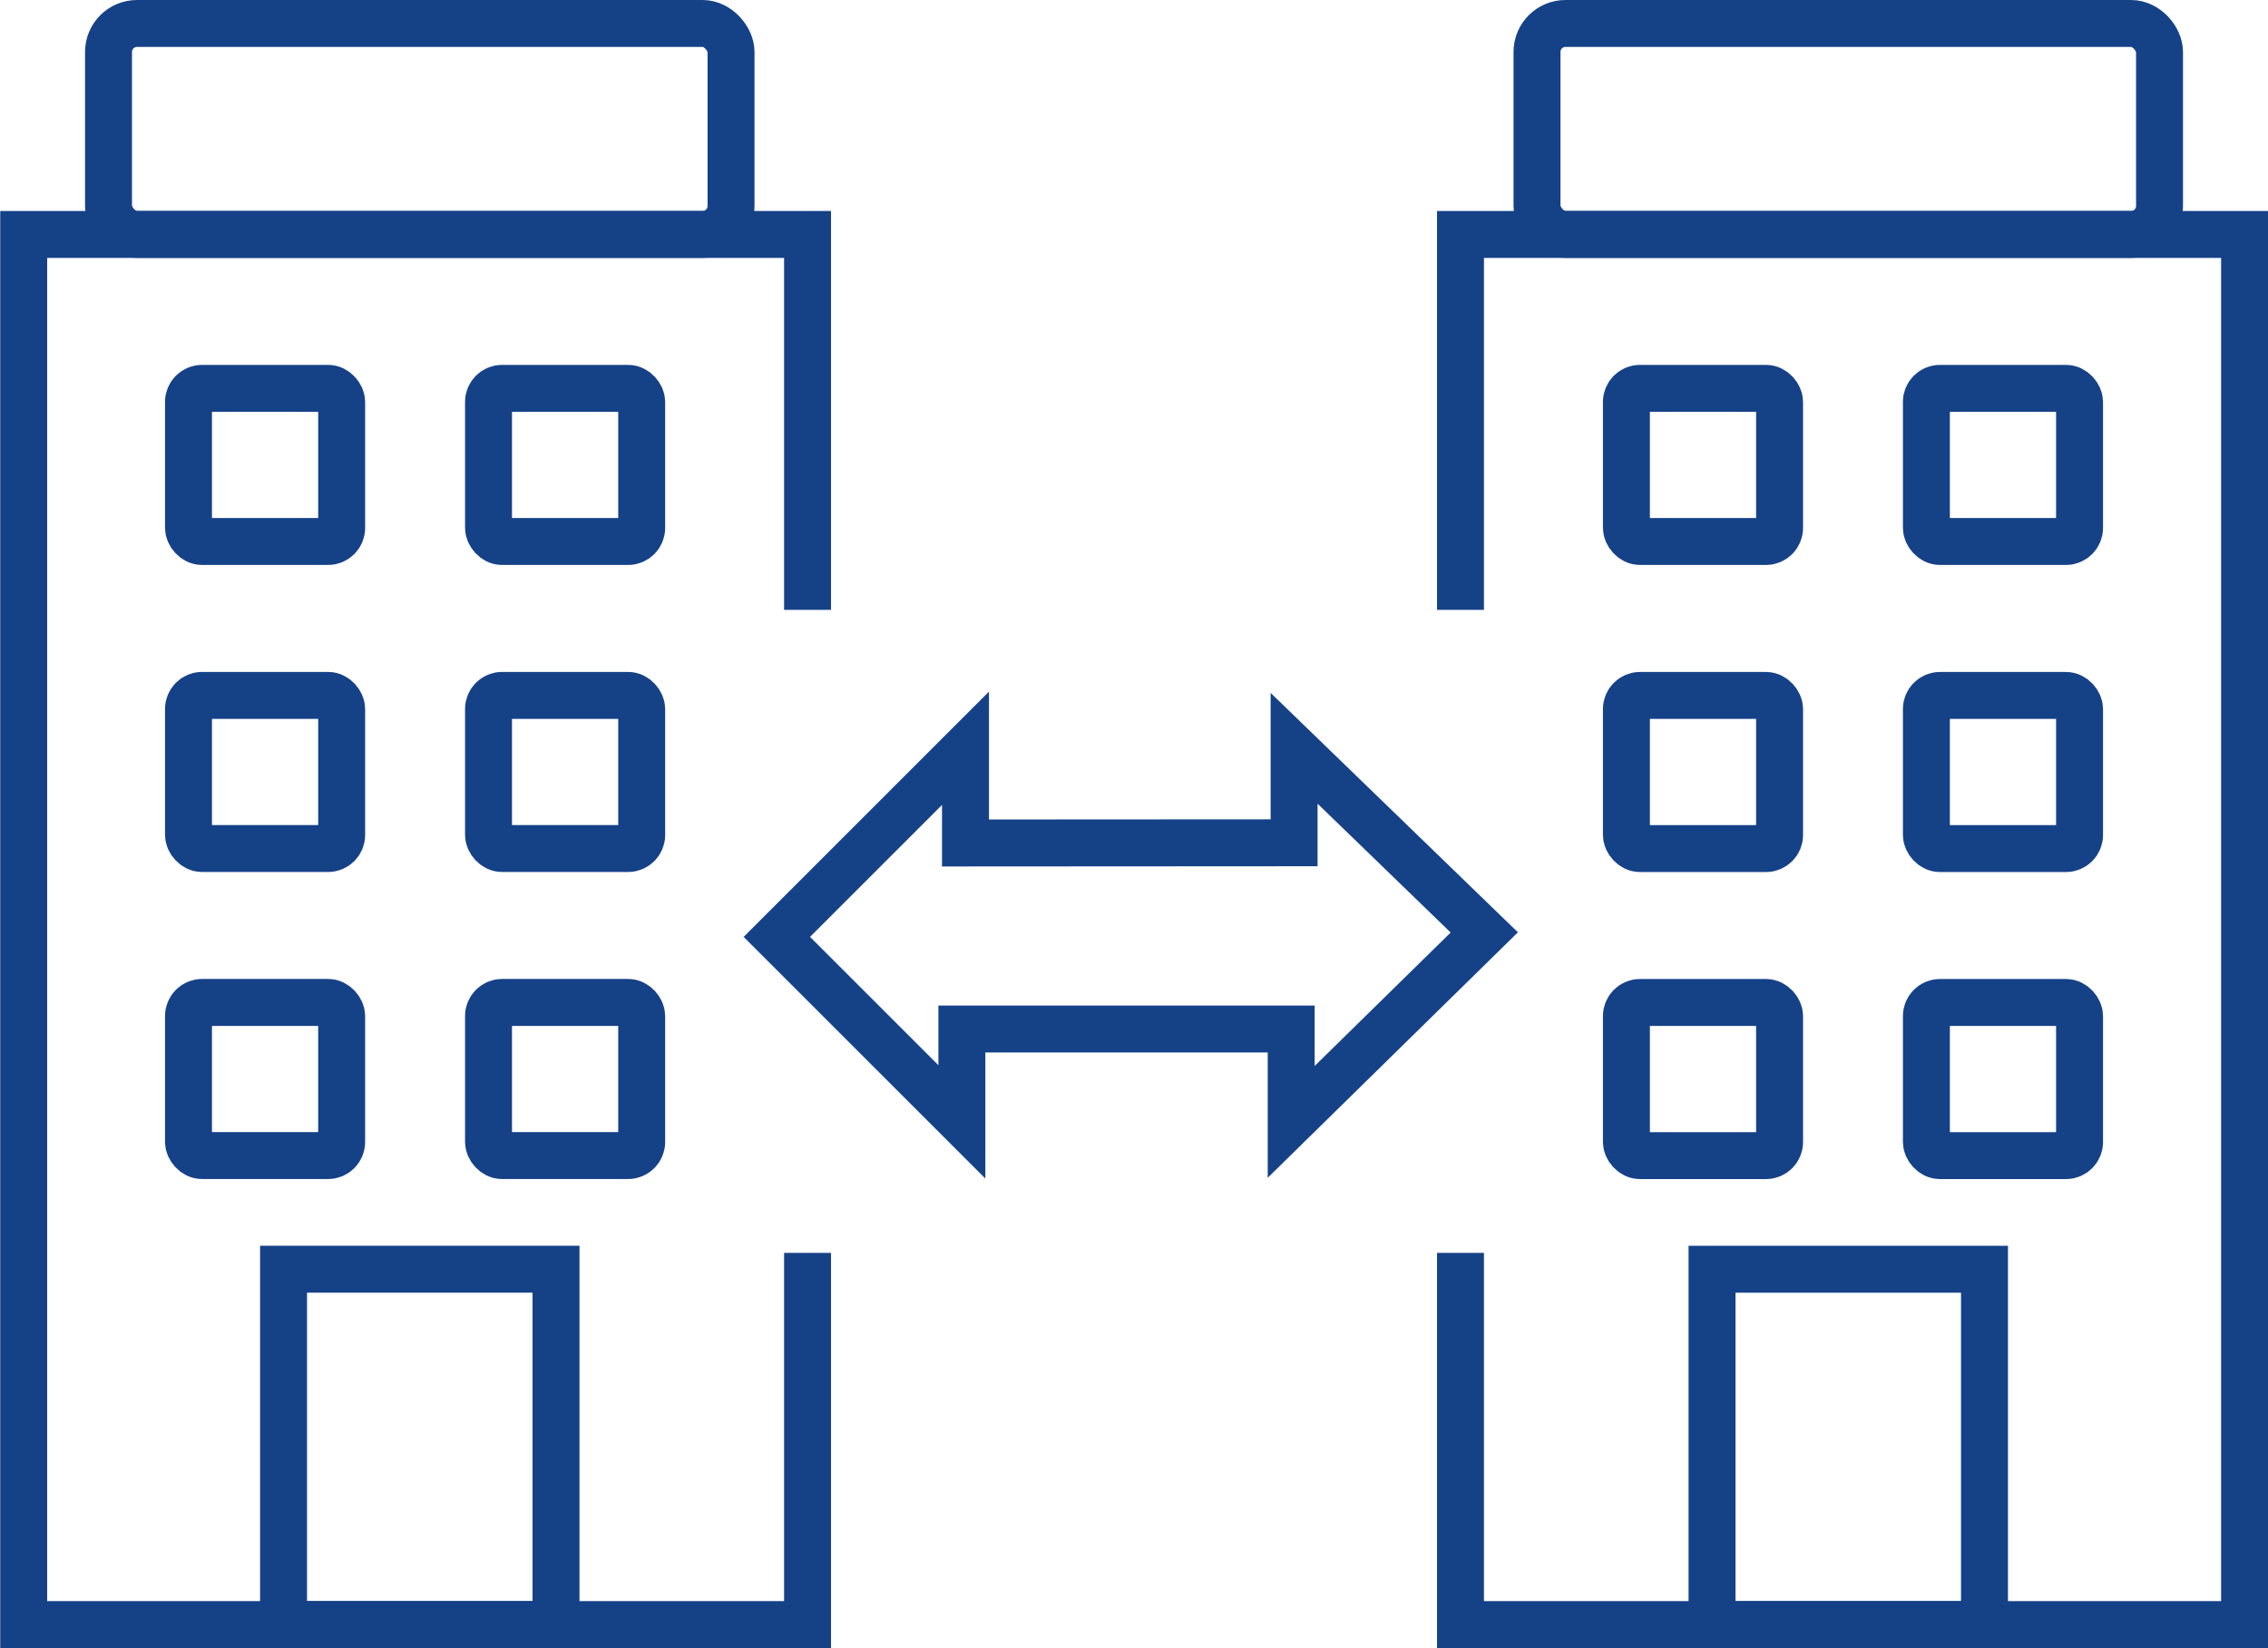
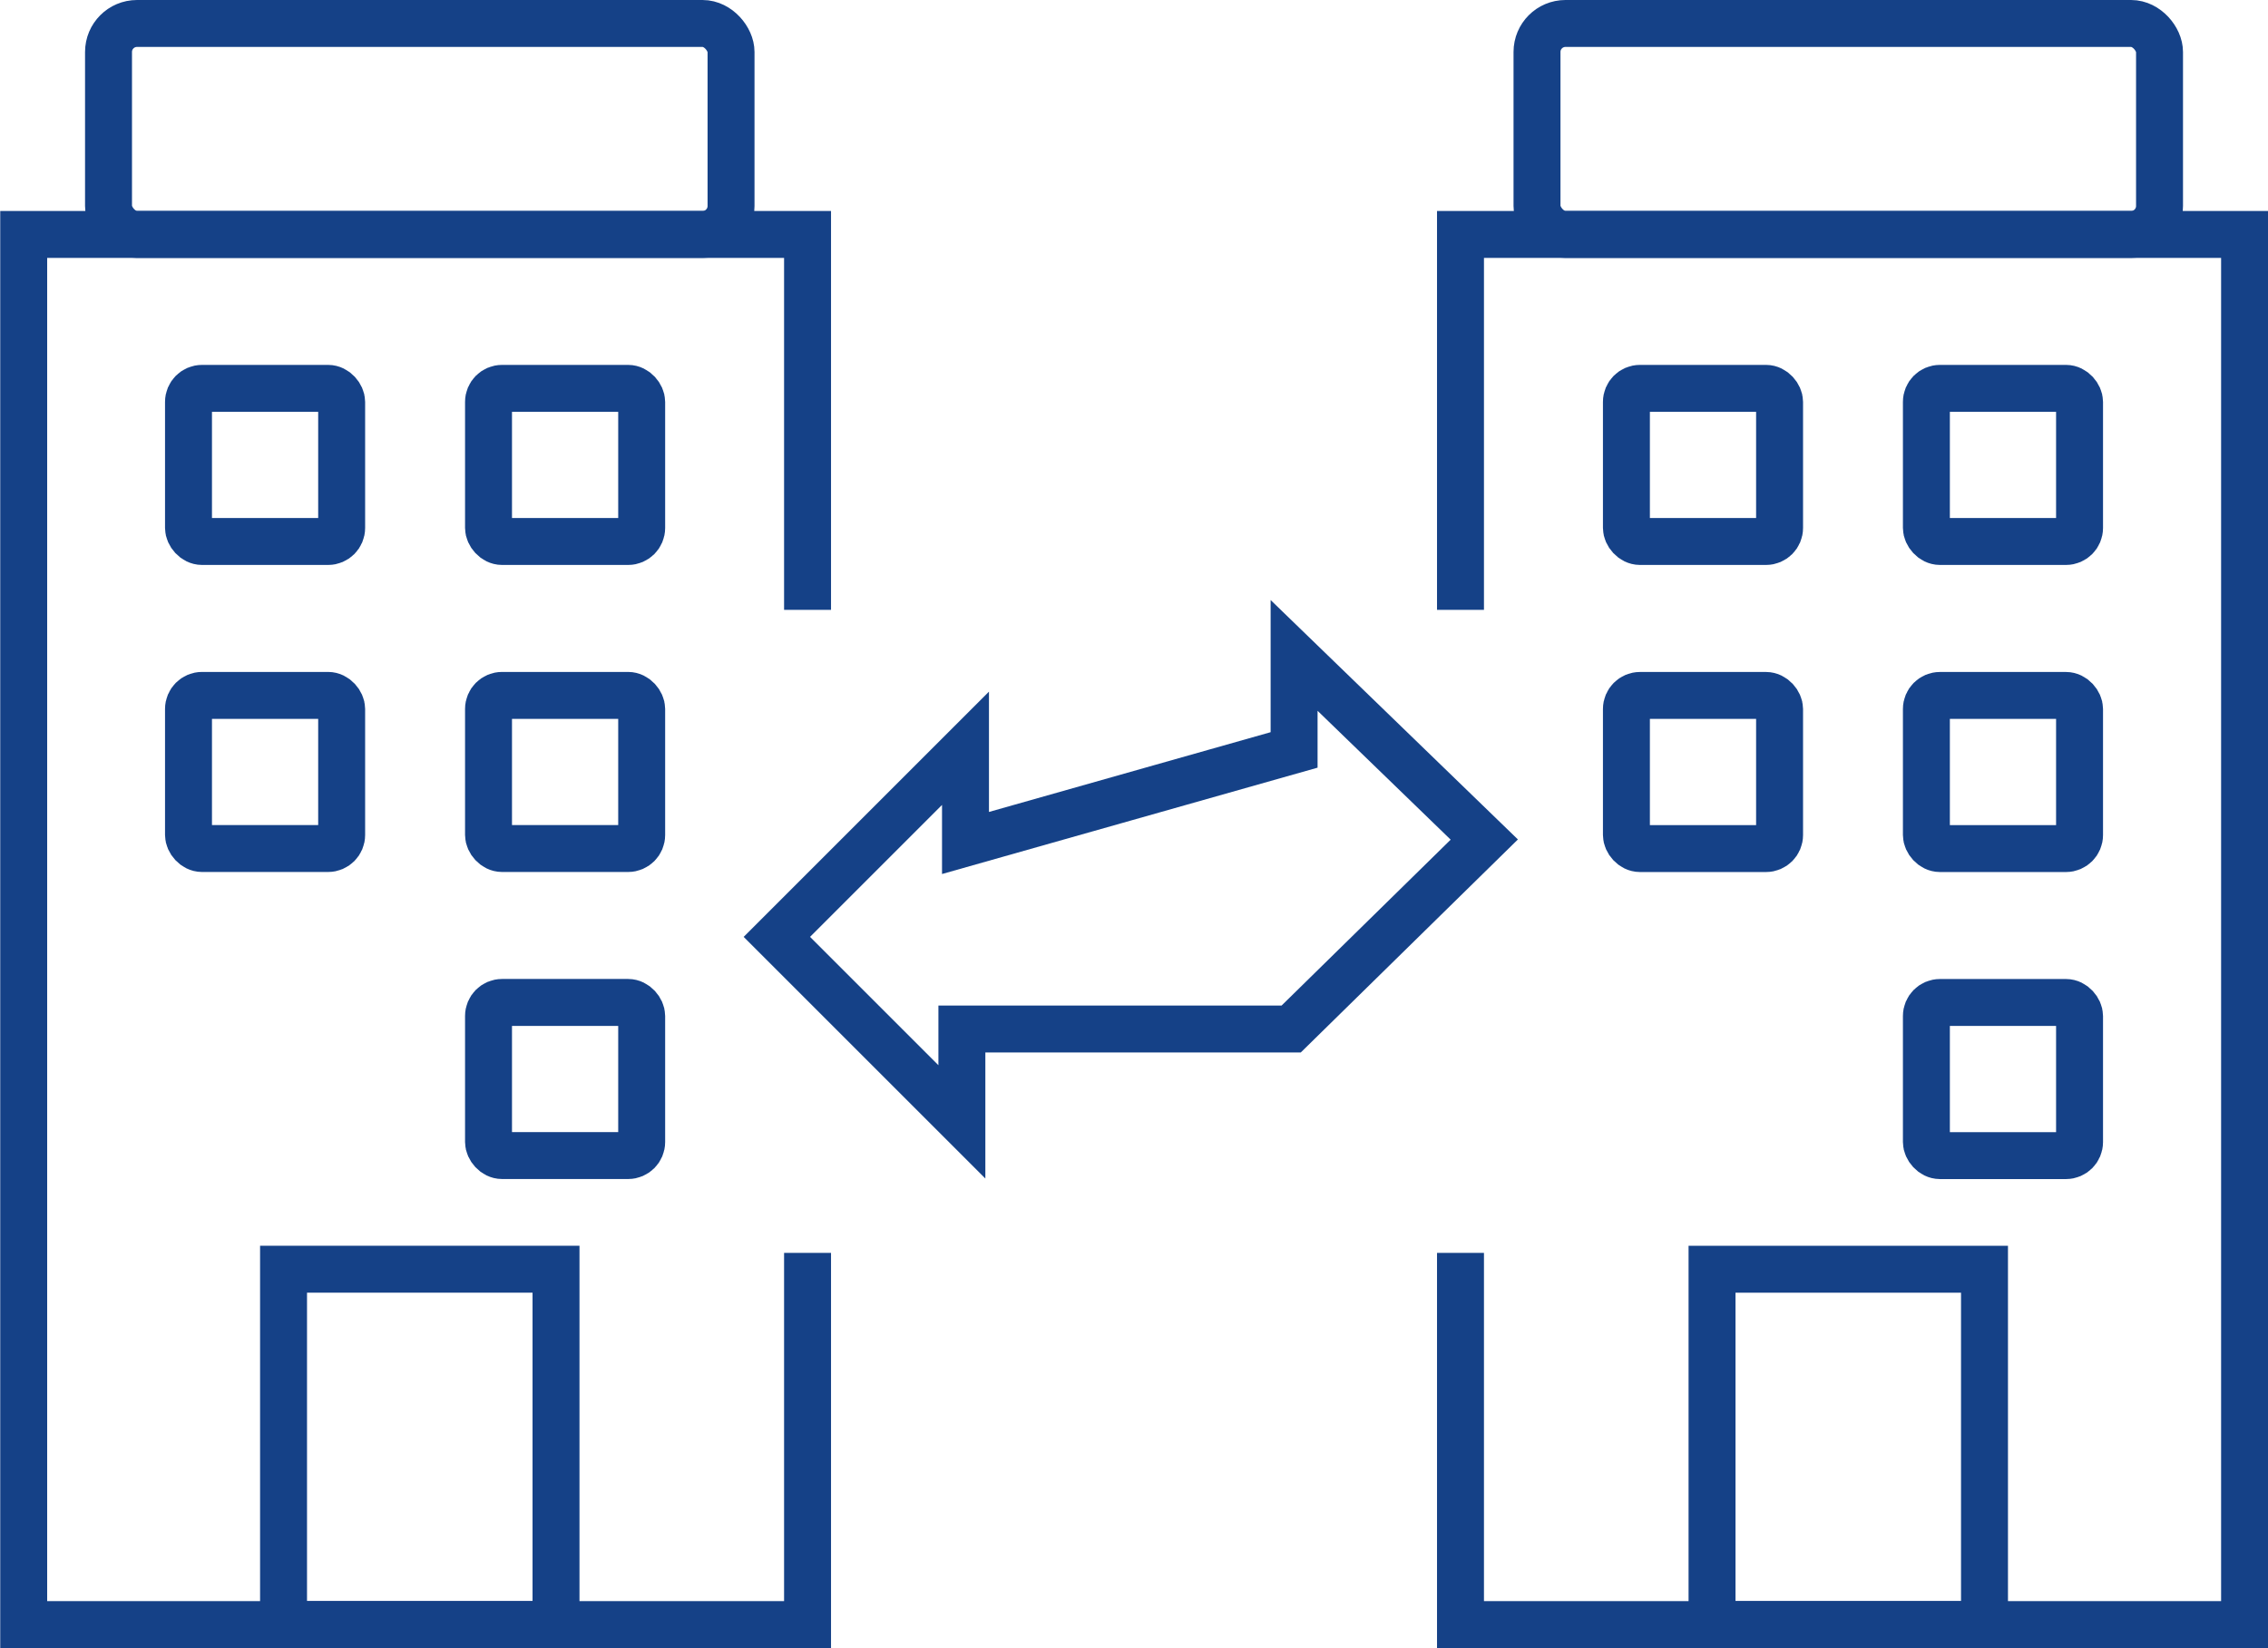
<svg xmlns="http://www.w3.org/2000/svg" width="48.32" height="35.119" viewBox="0 0 48.32 35.119">
  <defs>
    <style>.a{fill:none;stroke:#154187;stroke-miterlimit:10;}</style>
  </defs>
  <g transform="translate(206.412 286.568)">
    <path class="a" d="M-189.207-261.085v7.921h-16.7v-29.624h16.7v8" transform="translate(0 1.216)" />
    <rect class="a" width="13.263" height="4.496" rx="0.607" transform="translate(-204.1 -286.068)" />
    <rect class="a" width="3.263" height="3.263" rx="0.288" transform="translate(-202.396 -278.292)" />
    <rect class="a" width="3.263" height="3.263" rx="0.288" transform="translate(-196.004 -278.292)" />
    <rect class="a" width="3.263" height="3.263" rx="0.288" transform="translate(-202.396 -271.749)" />
    <rect class="a" width="3.263" height="3.263" rx="0.288" transform="translate(-196.004 -271.749)" />
-     <rect class="a" width="3.263" height="3.263" rx="0.288" transform="translate(-202.396 -265.206)" />
    <rect class="a" width="3.263" height="3.263" rx="0.288" transform="translate(-196.004 -265.206)" />
    <rect class="a" width="5.805" height="7.572" transform="translate(-200.371 -259.521)" />
    <g transform="translate(-175.296 -286.068)">
      <path class="a" d="M-183.575-261.085v7.921h16.705v-29.624h-16.705v8" transform="translate(183.575 287.284)" />
      <rect class="a" width="13.263" height="4.496" rx="0.607" transform="translate(14.893 4.496) rotate(-180)" />
      <rect class="a" width="3.263" height="3.263" rx="0.288" transform="translate(13.189 11.039) rotate(-180)" />
      <rect class="a" width="3.263" height="3.263" rx="0.288" transform="translate(6.798 11.039) rotate(-180)" />
      <rect class="a" width="3.263" height="3.263" rx="0.288" transform="translate(13.189 17.583) rotate(-180)" />
      <rect class="a" width="3.263" height="3.263" rx="0.288" transform="translate(6.798 17.583) rotate(-180)" />
      <rect class="a" width="3.263" height="3.263" rx="0.288" transform="translate(13.189 24.126) rotate(-180)" />
-       <rect class="a" width="3.263" height="3.263" rx="0.288" transform="translate(6.798 24.126) rotate(-180)" />
      <rect class="a" width="5.805" height="7.572" transform="translate(11.164 34.119) rotate(-180)" />
    </g>
-     <path class="a" d="M-190.182-272.782V-274.8l-4.019,4.019,3.942,3.942v-1.979h7.016v1.979l4.114-4.037-4.052-3.924v2.014Z" transform="translate(4.34 4.178)" />
+     <path class="a" d="M-190.182-272.782V-274.8l-4.019,4.019,3.942,3.942v-1.979h7.016l4.114-4.037-4.052-3.924v2.014Z" transform="translate(4.34 4.178)" />
  </g>
</svg>